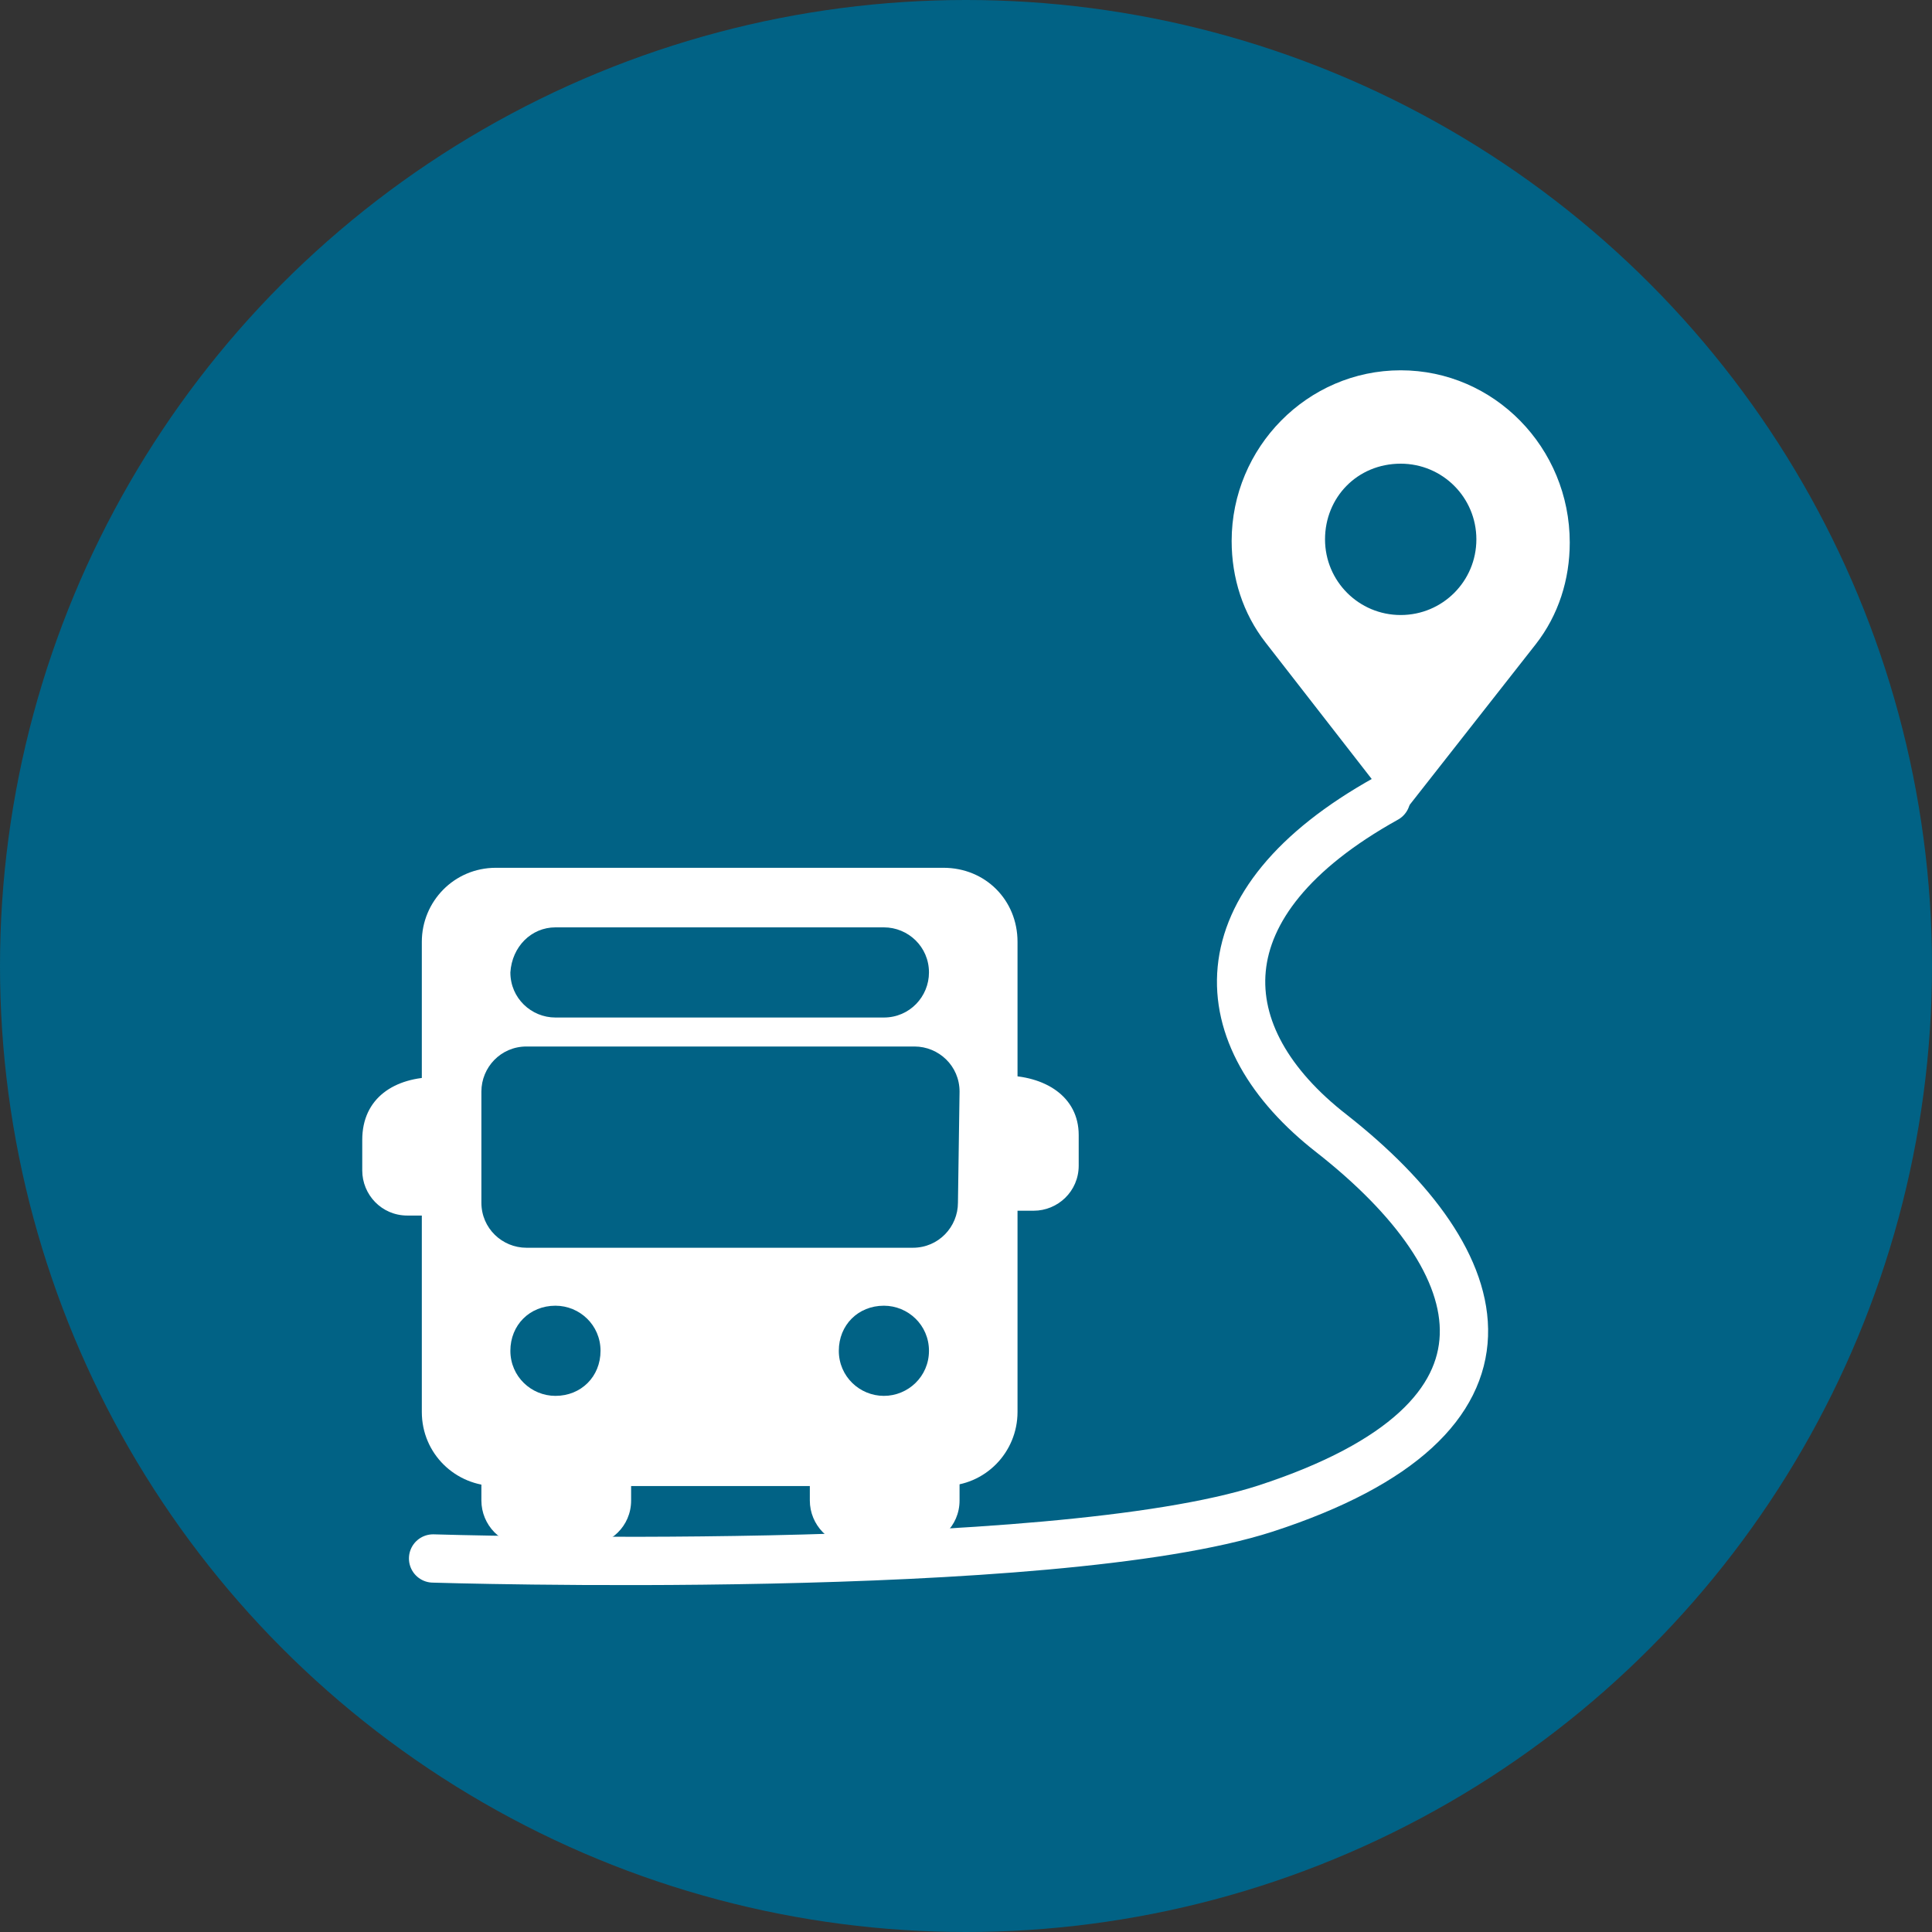
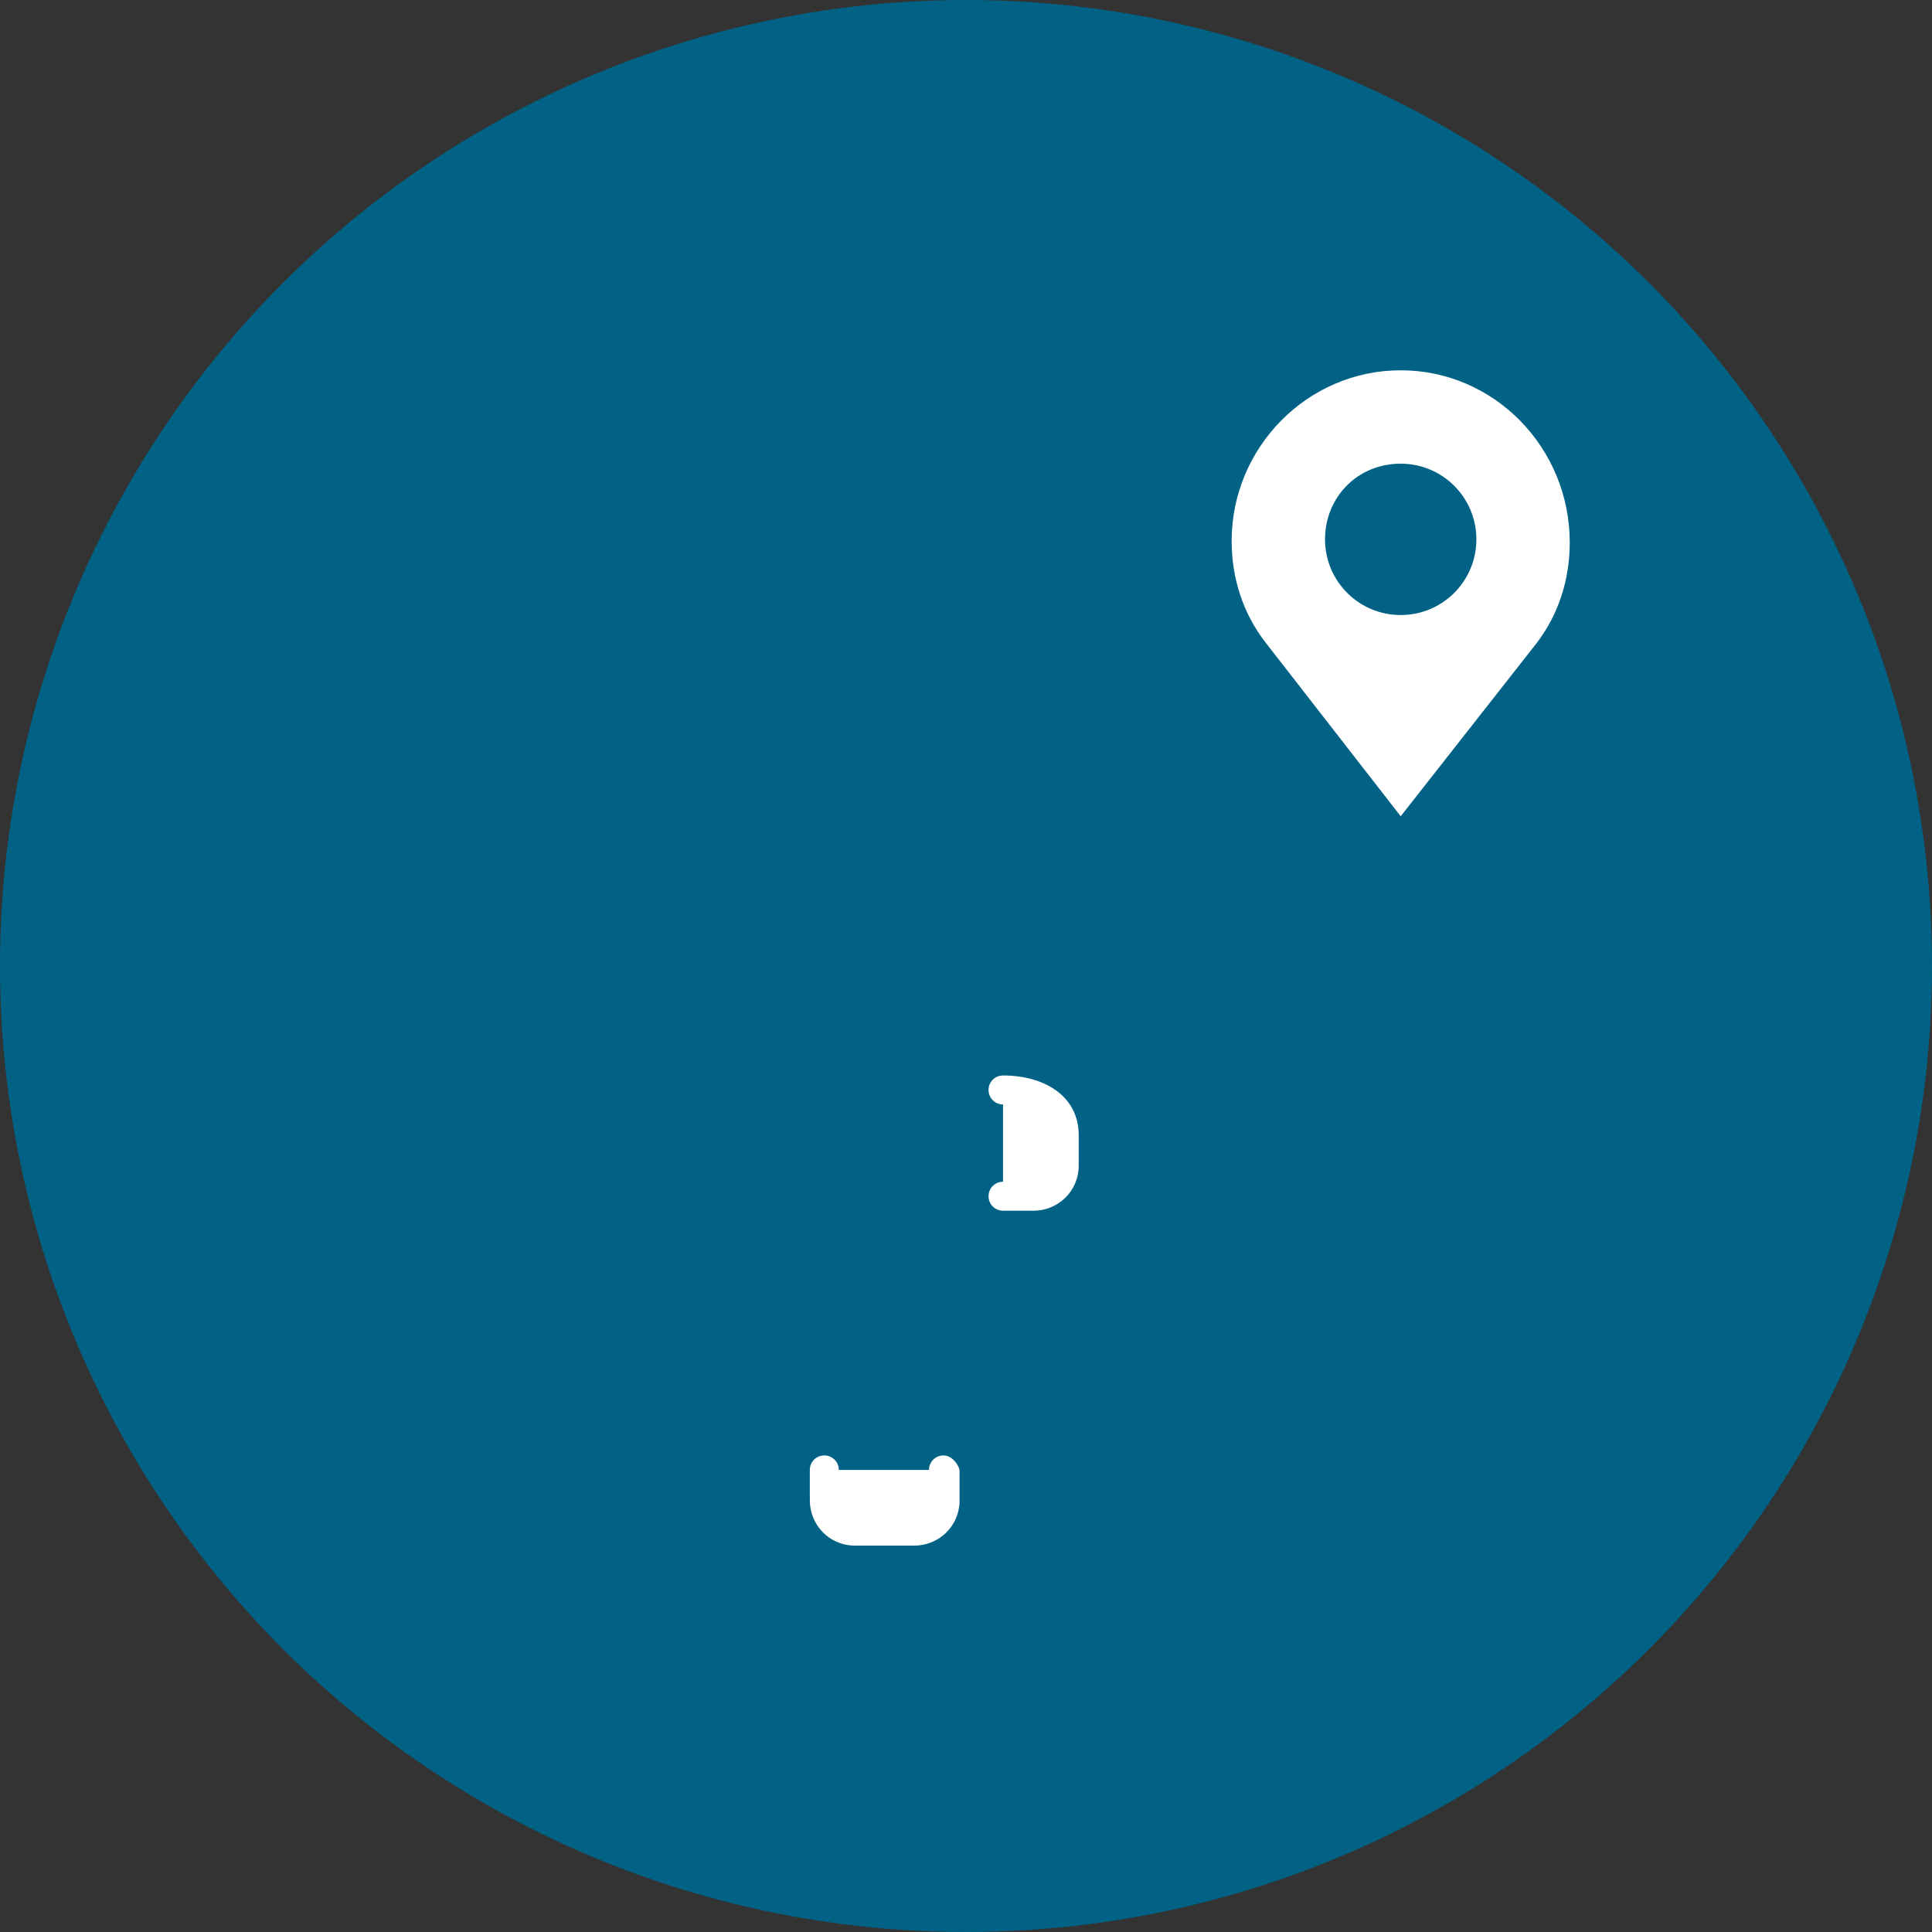
<svg xmlns="http://www.w3.org/2000/svg" version="1.1" id="Ebene_1" x="0px" y="0px" viewBox="0 0 120 120" style="enable-background:new 0 0 120 120;" xml:space="preserve">
  <rect x="0" y="0" width="120" height="120" fill="#333333" stroke="none" />
  <style type="text/css">
	.st0{fill:#016285;}
	.st1{fill:#FFFFFF;}
	.st2{fill:#00B2BF;}
	.st3{fill-rule:evenodd;clip-rule:evenodd;fill:#FFFFFF;}
	.st4{fill:none;stroke:#FFFFFF;stroke-width:3;stroke-linecap:round;stroke-miterlimit:10;}
	.st5{fill-rule:evenodd;clip-rule:evenodd;fill:#016285;}
</style>
  <circle class="st0" cx="60" cy="60" r="60" />
  <g>
    <g>
      <g>
        <g>
-           <path class="st1" d="M27.1,73.5v-4.8c0.5,0,0.9-0.4,0.9-0.9c0-0.5-0.4-0.9-0.9-0.9c-2.6,0-4.6,1.3-4.6,3.9v1.9      c0,1.5,1.2,2.8,2.8,2.8h1.9c0.5,0,0.9-0.4,0.9-0.9S27.6,73.5,27.1,73.5z" />
-         </g>
+           </g>
      </g>
      <g>
        <g>
          <path class="st1" d="M62.3,66.8c-0.5,0-0.9,0.4-0.9,0.9c0,0.5,0.4,0.9,0.9,0.9v4.8c-0.5,0-0.9,0.4-0.9,0.9s0.4,0.9,0.9,0.9h1.9      c1.5,0,2.8-1.2,2.8-2.8v-1.9C67,68.1,64.9,66.8,62.3,66.8z" />
        </g>
      </g>
      <g>
        <g>
-           <path class="st1" d="M38.2,90.4c-0.5,0-0.9,0.4-0.9,0.9h-5.6c0-0.5-0.4-0.9-0.9-0.9s-0.9,0.4-0.9,0.9v1.9c0,1.5,1.2,2.8,2.8,2.8      h3.7c1.5,0,2.8-1.2,2.8-2.8v-1.9C39.2,90.9,38.8,90.4,38.2,90.4z" />
-         </g>
+           </g>
      </g>
      <g>
        <g>
          <path class="st1" d="M58.6,90.4c-0.5,0-0.9,0.4-0.9,0.9h-5.6c0-0.5-0.4-0.9-0.9-0.9s-0.9,0.4-0.9,0.9v1.9c0,1.5,1.2,2.8,2.8,2.8      h3.7c1.5,0,2.8-1.2,2.8-2.8v-1.9C59.5,90.9,59.1,90.4,58.6,90.4z" />
        </g>
      </g>
      <g>
        <g>
-           <path class="st1" d="M58.6,53.9H30.8c-2.6,0-4.6,2.1-4.6,4.6v29.2c0,2.6,2.1,4.6,4.6,4.6h27.8c2.6,0,4.6-2.1,4.6-4.6V58.5      C63.2,55.9,61.2,53.9,58.6,53.9z M34.5,57.6h20.4c1.5,0,2.8,1.2,2.8,2.8c0,1.5-1.2,2.8-2.8,2.8H34.5c-1.5,0-2.8-1.2-2.8-2.8      C31.8,58.8,33,57.6,34.5,57.6z M34.5,86.7c-1.5,0-2.8-1.2-2.8-2.8s1.2-2.8,2.8-2.8c1.5,0,2.8,1.2,2.8,2.8S36.1,86.7,34.5,86.7z       M54.9,86.7c-1.5,0-2.8-1.2-2.8-2.8s1.2-2.8,2.8-2.8c1.5,0,2.8,1.2,2.8,2.8S56.4,86.7,54.9,86.7z M59.5,74.7      c0,1.5-1.2,2.8-2.8,2.8H32.7c-1.5,0-2.8-1.2-2.8-2.8v-6.9c0-1.5,1.2-2.8,2.8-2.8h24.1c1.5,0,2.8,1.2,2.8,2.8L59.5,74.7      L59.5,74.7z" />
-         </g>
+           </g>
      </g>
    </g>
-     <path class="st4" d="M26.9,96.8c0,0,38.4,1.2,51.7-3.1c17.2-5.6,14.3-15.3,4.1-23.3c-7.7-6-8.3-14.3,3.4-20.8" />
-     <path class="st1" d="M87,50.7l8.4-10.7l0,0c1.4-1.8,2.1-4,2.1-6.3C97.5,27.8,92.8,23,87,23s-10.5,4.8-10.5,10.6   c0,2.3,0.7,4.5,2.1,6.3L87,50.7z M87,28.8c2.6,0,4.7,2.1,4.7,4.7s-2.1,4.7-4.7,4.7c-2.6,0-4.7-2.1-4.7-4.7S84.3,28.8,87,28.8z" />
+     <path class="st1" d="M87,50.7l8.4-10.7l0,0c1.4-1.8,2.1-4,2.1-6.3C97.5,27.8,92.8,23,87,23s-10.5,4.8-10.5,10.6   c0,2.3,0.7,4.5,2.1,6.3L87,50.7z M87,28.8c2.6,0,4.7,2.1,4.7,4.7s-2.1,4.7-4.7,4.7c-2.6,0-4.7-2.1-4.7-4.7S84.3,28.8,87,28.8" />
  </g>
</svg>